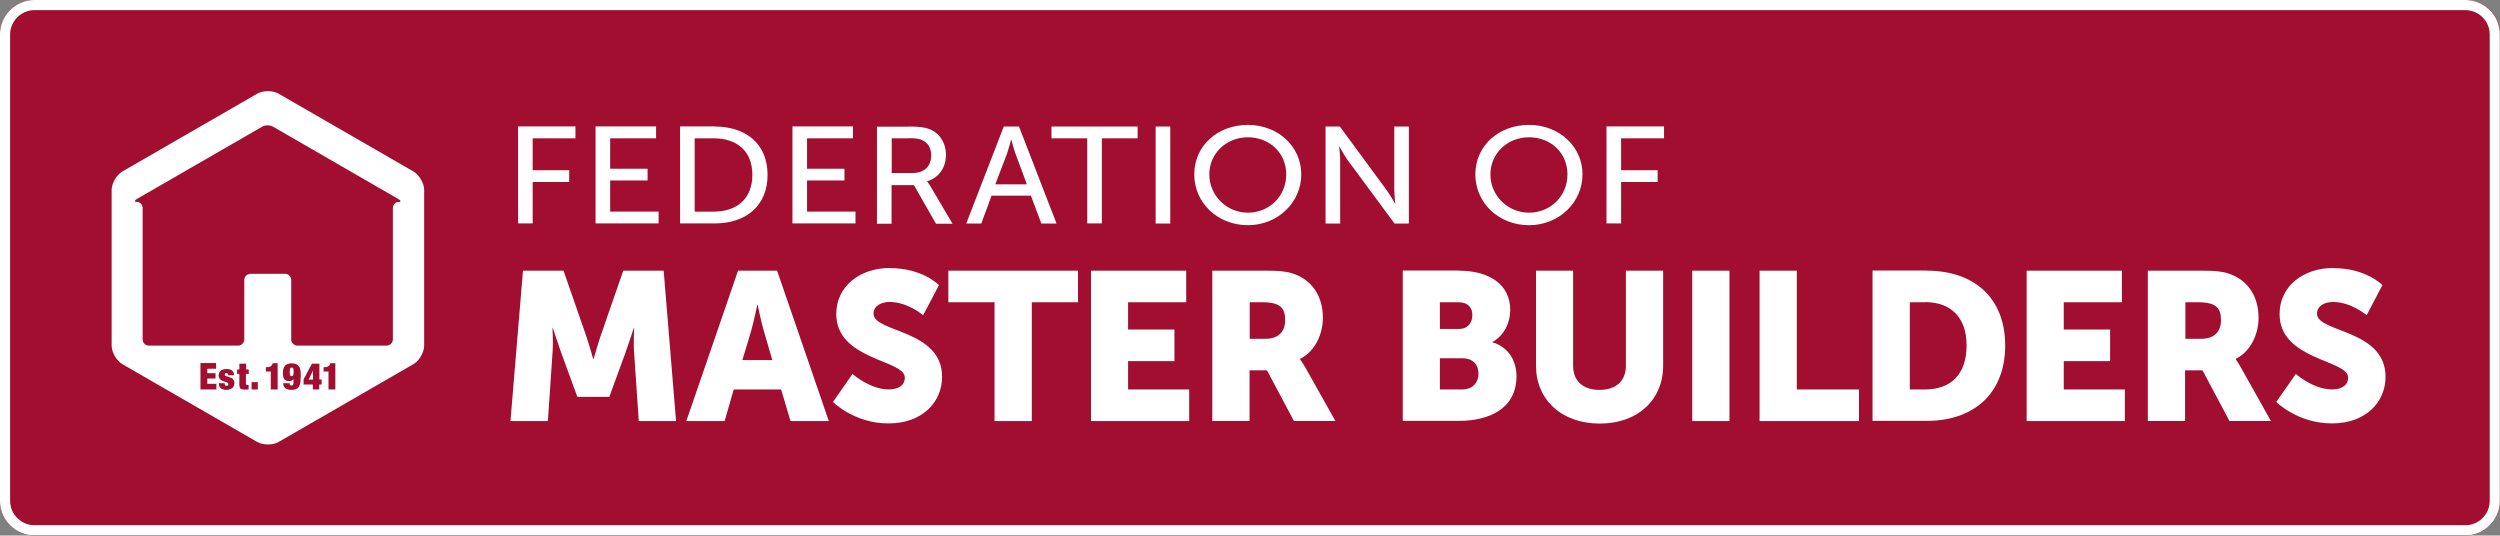
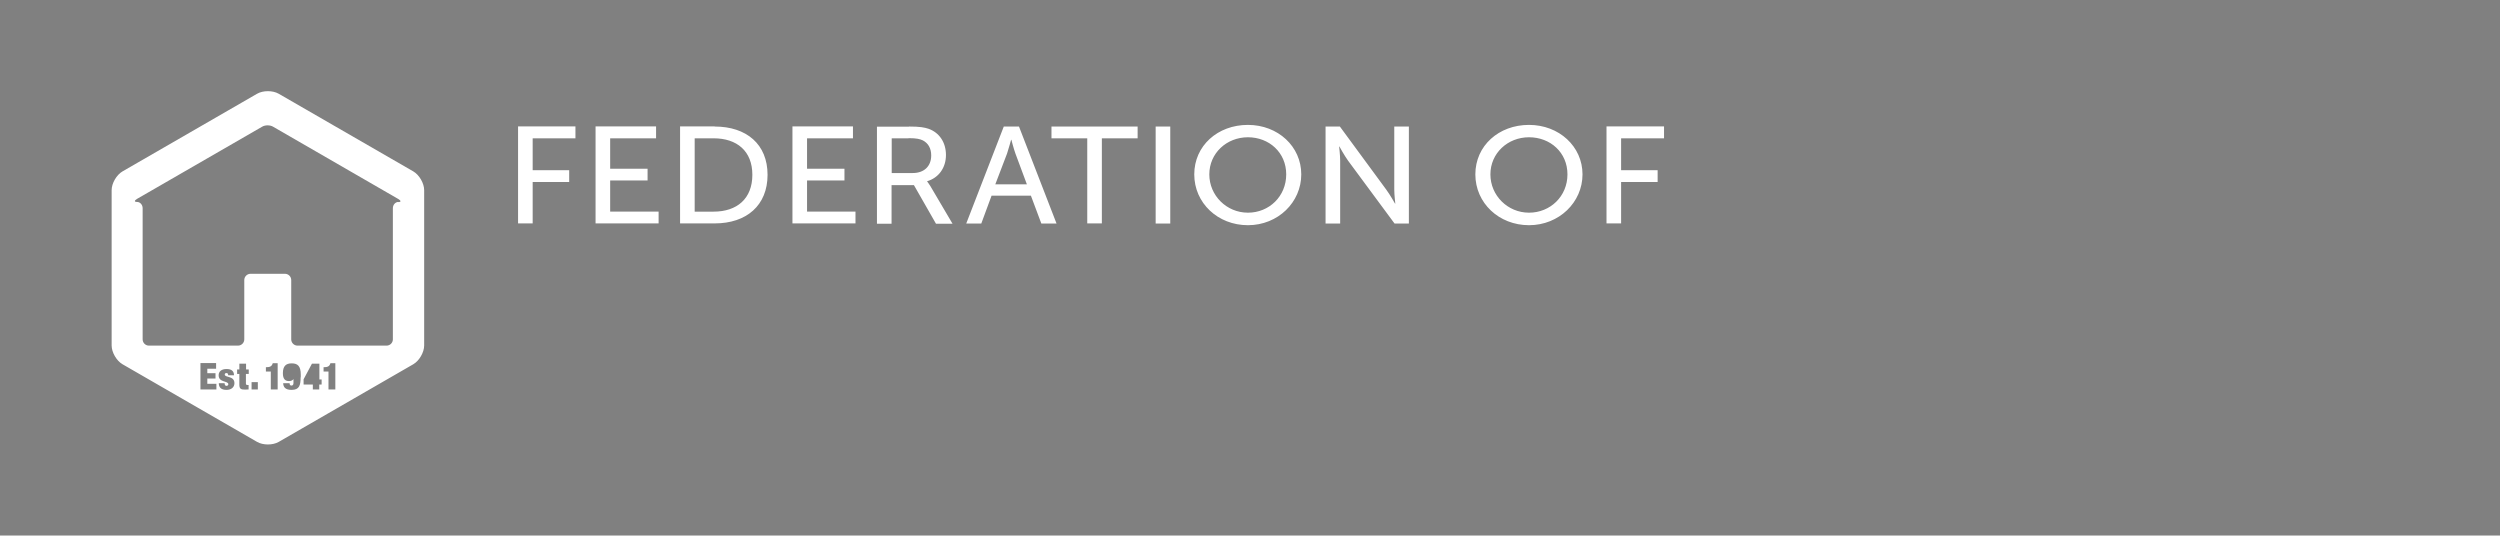
<svg xmlns="http://www.w3.org/2000/svg" id="b" data-name="Layer 2" width="167.74" height="35.93" viewBox="0 0 167.74 35.93">
  <rect x="0" y="0" width="167.74" height="35.93" fill="#808080" stroke="none" />
  <g id="c" data-name="Layer 1">
    <g id="d" data-name="Icons">
      <g id="e" data-name="logo/dark-horizontal">
        <g id="f" data-name="Group-55">
-           <path id="g" data-name="Fill-1" d="M167.74,33.62c0,1.27-1.04,2.31-2.32,2.31H2.32c-1.27,0-2.32-1.04-2.32-2.31V2.31C0,1.04,1.04,0,2.32,0h163.11c1.27,0,2.32,1.04,2.32,2.31v31.3Z" style="fill: #a10e2f; fill-rule: evenodd;" />
-           <path id="h" data-name="Fill-1" d="M165.42.34H2.32c-.54,0-1.04.22-1.4.58-.36.36-.58.85-.58,1.39v31.3c0,.54.22,1.04.58,1.39.36.36.85.58,1.39.58h163.11c.54,0,1.04-.22,1.39-.58.36-.36.58-.85.58-1.39V2.31c0-.54-.22-1.04-.58-1.39-.36-.36-.85-.58-1.4-.58Z" style="fill: none; stroke: #fff; stroke-width: .68px;" />
-           <path id="i" data-name="Fill-4" d="M19.57,24.66c-.09,0-.13.06-.13.29s.03.29.13.29c.09,0,.13-.06.13-.29s-.03-.29-.13-.29" style="fill: #fff; fill-rule: evenodd;" />
          <path id="j" data-name="Fill-6" d="M26.73,13.55c-.2,0-.37.19-.37.42v8.8c0,.23-.19.42-.42.42h-5.98c-.23,0-.42-.19-.42-.42v-3.98c0-.23-.19-.42-.42-.42h-2.31c-.23,0-.42.19-.42.42v3.98c0,.23-.19.42-.42.42h-5.98c-.23,0-.42-.19-.42-.42v-8.8c0-.23-.17-.42-.37-.42s-.2-.09,0-.21h0c.2-.12.53-.31.73-.42l7.66-4.42c.2-.12.53-.12.73,0l8.4,4.85c.2.12.2.21,0,.21h0ZM22.5,26.13h-.46v-1.2h-.33v-.29c.28,0,.4-.06.46-.27h.33v1.76ZM21.57,25.8h-.15v.33h-.43v-.33h-.62v-.35l.56-1.05h.5v1.06h.15v.33ZM20.17,25.31c0,.54-.08.85-.61.85-.45,0-.55-.22-.56-.45h.43c0,.06.01.1.04.13.02.02.05.03.09.03.07,0,.13-.05.13-.16v-.28h0c-.04.08-.16.14-.29.14-.25,0-.42-.12-.42-.53,0-.48.21-.66.59-.66.4,0,.61.18.61.75v.19ZM18.63,26.13h-.46v-1.2h-.33v-.29c.28,0,.4-.06.46-.27h.33v1.76ZM16.88,26.13h.42v-.49h-.42v.49ZM16.68,25.09h-.18v.64c0,.08.03.1.11.1h.07v.3c-.08,0-.17.01-.24.01-.27,0-.38-.04-.38-.34v-.71h-.15v-.3h.15v-.39h.45v.39h.18v.3ZM15.21,26.16c-.37,0-.53-.16-.53-.45h.39c0,.05.01.1.03.13.02.03.05.05.09.05.07,0,.13-.04.13-.11,0-.24-.65-.1-.65-.6,0-.24.17-.42.53-.42.34,0,.5.14.5.42h-.39c0-.11-.04-.15-.12-.15-.07,0-.11.04-.11.1,0,.22.65.07.65.58,0,.26-.2.45-.54.45h0ZM14.52,26.13h-1.07v-1.77h1.05v.38h-.59v.3h.55v.36h-.55v.35h.61v.38ZM27.73,11.5l-9.03-5.21c-.4-.23-1.05-.23-1.45,0l-9.03,5.21c-.4.23-.73.8-.73,1.26v10.42c0,.46.33,1.03.73,1.26l9.03,5.21c.4.23,1.05.23,1.45,0l9.03-5.21c.4-.23.73-.8.73-1.26v-10.42c0-.46-.33-1.03-.73-1.26h0Z" style="fill: #fff; fill-rule: evenodd;" />
-           <polygon id="k" data-name="Fill-8" points="20.71 25.47 21 25.47 21 24.88 20.99 24.88 20.71 25.47" style="fill: #fff; fill-rule: evenodd;" />
          <g id="l" data-name="Group-2">
-             <path id="m" data-name="Combined-Shape" d="M59.72,17.99c2.2,0,3.28,1.14,3.28,1.14l-1.06,2.02s-1.03-.89-2.25-.89c-.51,0-1.08.23-1.08.79,0,1.27,4.6,1.04,4.6,4.23,0,1.68-1.3,3.13-3.6,3.13s-3.72-1.44-3.72-1.44l1.31-1.88s1.16,1.04,2.44,1.04c.51,0,1.07-.2,1.07-.8,0-1.2-4.6-1.16-4.6-4.26,0-1.86,1.58-3.09,3.61-3.09ZM156.57,17.99c2.2,0,3.28,1.14,3.28,1.14l-1.06,2.02s-1.03-.89-2.25-.89c-.51,0-1.08.23-1.08.79,0,1.27,4.6,1.04,4.6,4.23,0,1.68-1.3,3.13-3.6,3.13s-3.73-1.44-3.73-1.44l1.31-1.88s1.16,1.04,2.44,1.04c.51,0,1.07-.2,1.07-.8,0-1.2-4.6-1.16-4.6-4.26,0-1.86,1.58-3.09,3.61-3.09ZM105.55,18.16v6.38c0,1.06.7,1.62,1.77,1.62s1.77-.56,1.77-1.62v-6.38h2.5v6.38c0,2.27-1.68,3.88-4.25,3.88s-4.28-1.61-4.28-3.88v-6.38h2.5ZM37.81,18.16l1.48,4.26c.23.65.51,1.66.51,1.66h.03s.29-1.02.51-1.66l1.48-4.26h2.71l.83,10.09h-2.5l-.31-4.54c-.06-.76,0-1.69,0-1.69h-.03s-.34,1.06-.57,1.69l-1.07,2.92h-2.14l-1.07-2.92c-.23-.64-.57-1.69-.57-1.69h-.03s.06.93,0,1.69l-.31,4.54h-2.51l.84-10.09h2.71ZM79.59,18.16v2.12h-3.9v1.83h3.11v2.12h-3.11v1.9h4.1v2.12h-6.59v-10.09h6.39ZM116.04,18.16v10.09h-2.5v-10.09h2.5ZM120.56,18.16v7.97h4.17v2.12h-6.67v-10.09h2.5ZM142.37,18.16v2.12h-3.9v1.83h3.11v2.12h-3.11v1.9h4.1v2.12h-6.59v-10.09h6.39ZM72.33,18.16v2.12h-3.1v7.97h-2.5v-7.97h-3.1v-2.12h8.69ZM147.68,18.16c1.04,0,1.54.07,1.98.24,1.16.44,1.88,1.47,1.88,2.93,0,1.07-.51,2.24-1.53,2.75v.03h0s.17.23.38.61l1.98,3.53h-2.78l-1.81-3.4h-1.17v3.4h-2.5v-10.09h3.55ZM52.14,18.16l3.47,10.09h-2.57l-.63-2.12h-3.18l-.61,2.12h-2.57l3.47-10.09h2.63ZM84.9,18.16c1.04,0,1.54.07,1.98.24,1.16.44,1.88,1.47,1.88,2.93,0,1.07-.51,2.24-1.53,2.75v.03s.14.18.39.61l1.98,3.53h-2.78l-1.81-3.4h-1.17v3.4h-2.5v-10.09h3.55ZM97.86,18.16c2.04,0,3.47.9,3.47,2.64,0,.85-.41,1.71-1.18,2.14v.03c1.17.35,1.6,1.38,1.6,2.27,0,2.2-1.86,3-3.88,3h-3.75v-10.09h3.75ZM129.27,18.16c3.21,0,5.27,1.85,5.27,5.02s-2.05,5.06-5.27,5.06h-3.63v-10.09h3.63ZM98.12,24.04h-1.51v2.09h1.5c.73,0,1.09-.49,1.09-1.06s-.34-1.03-1.07-1.03ZM129.17,20.28h-1.03v5.85h1.03c1.73,0,2.78-1.02,2.78-2.95s-1.1-2.91-2.78-2.91ZM50.84,20.46h-.03s-.23,1.1-.41,1.74l-.59,1.96h2.01l-.57-1.96c-.19-.63-.41-1.74-.41-1.74ZM84.69,20.28h-.84v2.45h1.08c.8,0,1.3-.44,1.3-1.24s-.29-1.21-1.54-1.21ZM147.47,20.28h-.84v2.45h1.09c.8,0,1.3-.44,1.3-1.24s-.29-1.21-1.54-1.21ZM97.85,20.28h-1.24v1.79h1.28c.63,0,.9-.45.9-.93s-.27-.86-.94-.86Z" style="fill: #fff; fill-rule: evenodd;" />
            <path id="n" data-name="Combined-Shape" d="M83.73,8.38c2.02,0,3.58,1.45,3.58,3.32s-1.56,3.41-3.58,3.41-3.6-1.49-3.6-3.41,1.57-3.32,3.6-3.32ZM102.59,8.38c2.02,0,3.59,1.45,3.59,3.32s-1.57,3.41-3.59,3.41-3.6-1.49-3.6-3.41,1.57-3.32,3.6-3.32ZM38.61,8.49v.79h-2.87v2.14h2.45v.79h-2.45v2.78h-.98v-6.51h3.85ZM44.02,8.49v.79h-3.08v2.04h2.51v.79h-2.51v2.09h3.25v.79h-4.23v-6.51h4.06ZM57.23,8.49v.79h-3.08v2.04h2.51v.79h-2.51v2.09h3.25v.79h-4.23v-6.51h4.06ZM89.9,8.49l3.11,4.23c.26.35.59.94.59.94h.02s-.07-.58-.07-.94v-4.23h.98v6.51h-.96l-3.12-4.22c-.26-.36-.58-.95-.58-.95h-.02s.07.58.07.95v4.22h-.98v-6.51h.98ZM111.65,8.49v.79h-2.88v2.14h2.45v.79h-2.45v2.78h-.98v-6.51h3.85ZM47.95,8.49c2.14,0,3.55,1.19,3.55,3.24s-1.41,3.26-3.55,3.26h-2.32v-6.51h2.32ZM60.99,8.49c.73,0,1.04.06,1.31.15.71.25,1.17.9,1.17,1.76s-.49,1.53-1.26,1.76v.02s.08.09.21.3l1.49,2.53h-1.11l-1.48-2.59h-1.5v2.59h-.98v-6.51h2.14ZM68.37,8.49l2.52,6.51h-1.02l-.7-1.87h-2.64l-.69,1.87h-1.01l2.52-6.51h1.03ZM76.33,8.49v.79h-2.4v5.71h-.98v-5.71h-2.4v-.79h5.78ZM78.52,8.49v6.51h-.98v-6.51h.98ZM83.73,9.21c-1.43,0-2.59,1.07-2.59,2.49s1.16,2.57,2.59,2.57,2.57-1.1,2.57-2.57-1.15-2.49-2.57-2.49ZM102.59,9.21c-1.43,0-2.59,1.07-2.59,2.49s1.16,2.57,2.59,2.57,2.58-1.1,2.58-2.57-1.15-2.49-2.58-2.49ZM47.88,9.28h-1.27v4.92h1.27c1.57,0,2.6-.87,2.6-2.47s-1.04-2.45-2.6-2.45ZM67.86,9.38h-.02s-.16.59-.27.92l-.79,2.07h2.12l-.77-2.07c-.12-.33-.27-.92-.27-.92ZM60.96,9.28h-1.13v2.33h1.41c.76,0,1.24-.45,1.24-1.18,0-.48-.2-.82-.56-1.01-.19-.09-.41-.15-.96-.15Z" style="fill: #fff; fill-rule: evenodd;" />
          </g>
        </g>
      </g>
    </g>
  </g>
</svg>